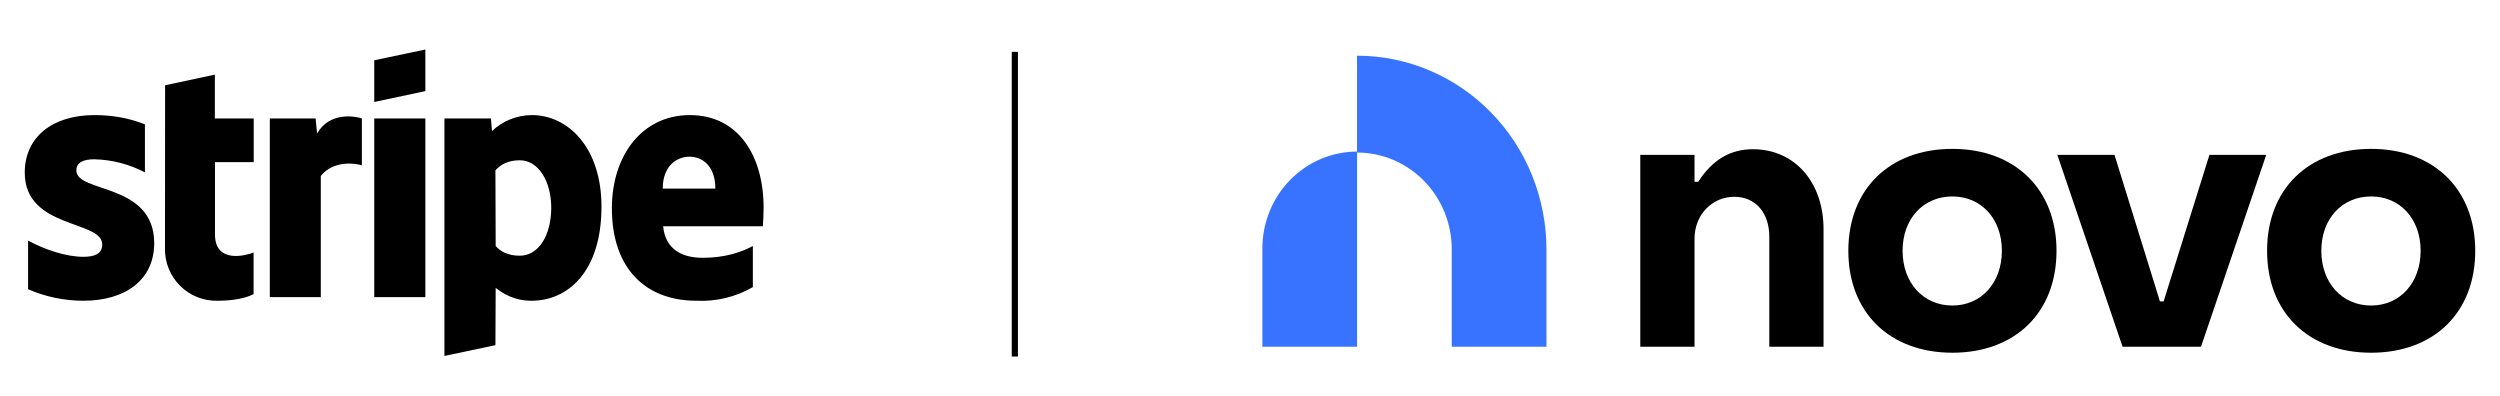
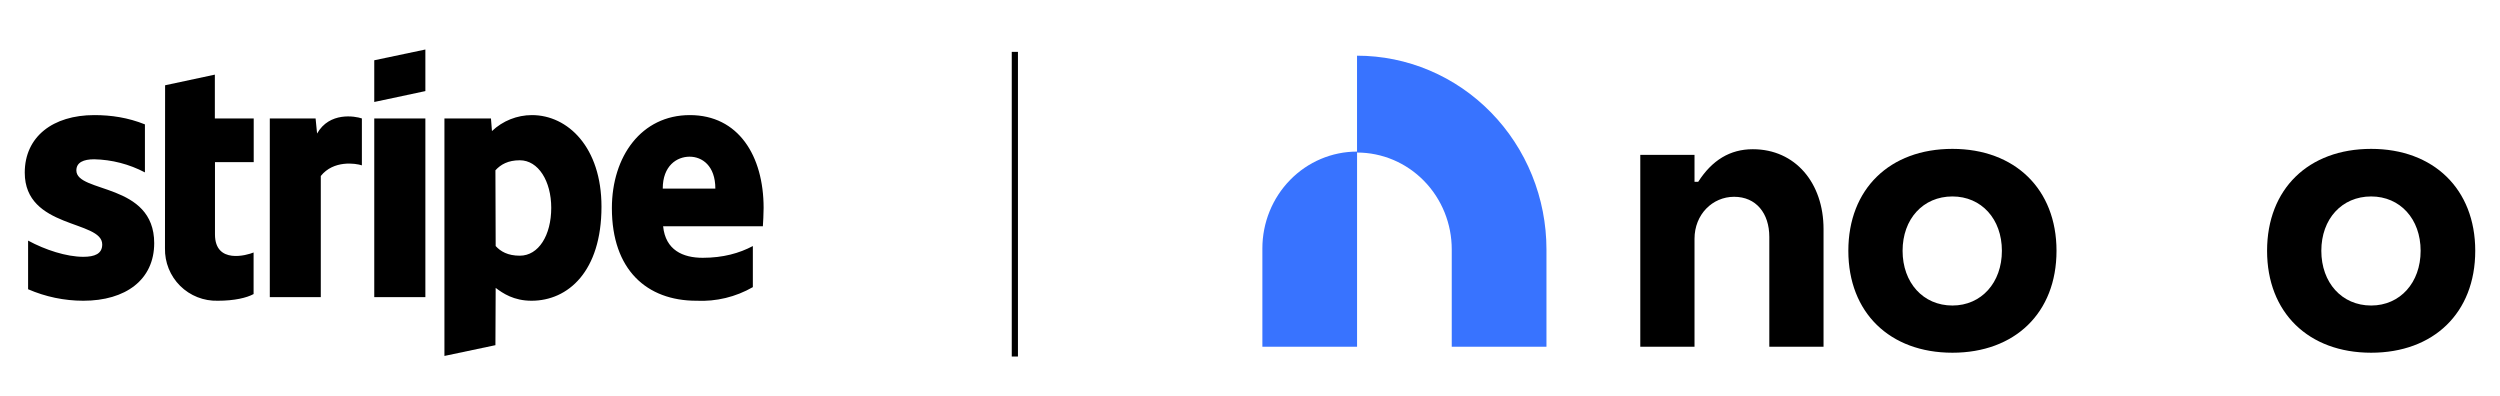
<svg xmlns="http://www.w3.org/2000/svg" width="202" height="32" viewBox="0 0 202 32" fill="none">
  <g clip-path="url(#clip0_61_713)">
    <path fill-rule="evenodd" clip-rule="evenodd" d="M61.64 18.28H53.58C53.77 20.21 55.18 20.83 56.78 20.83C58.42 20.83 59.74 20.46 60.83 19.88V23.2C59.447 23.996 57.864 24.378 56.27 24.3C52.26 24.3 49.44 21.8 49.44 16.82C49.44 12.63 51.83 9.3 55.74 9.3C59.66 9.3 61.7 12.58 61.7 16.8C61.7 17.2 61.66 18.06 61.64 18.28ZM55.72 12.66C54.69 12.66 53.55 13.39 53.55 15.24H57.8C57.8 13.39 56.73 12.66 55.72 12.66ZM42.95 24.3C41.51 24.3 40.63 23.7 40.05 23.26L40.03 27.89L35.91 28.76V9.57H39.67L39.75 10.59C40.622 9.763 41.778 9.301 42.98 9.3C45.88 9.3 48.6 11.9 48.6 16.7C48.6 21.93 45.9 24.3 42.95 24.3ZM42 12.95C41.05 12.95 40.46 13.29 40.03 13.76L40.05 19.88C40.45 20.32 41.03 20.66 42 20.66C43.52 20.66 44.54 19.01 44.54 16.79C44.54 14.64 43.5 12.95 42 12.95ZM30.24 9.57H34.37V24.01H30.24V9.57ZM30.24 4.87L34.37 4V7.36L30.24 8.24V4.88V4.87ZM25.92 14.22V24.01H21.8V9.57H25.5L25.62 10.79C26.62 9.02 28.69 9.38 29.24 9.57V13.36C28.72 13.19 26.95 12.93 25.92 14.22ZM17.37 18.94C17.37 21.37 19.97 20.62 20.49 20.4V23.76C19.94 24.06 18.95 24.3 17.6 24.3C17.037 24.316 16.477 24.218 15.954 24.011C15.43 23.804 14.954 23.493 14.555 23.097C14.155 22.7 13.841 22.226 13.63 21.704C13.42 21.182 13.318 20.623 13.33 20.06L13.34 6.89L17.36 6.03V9.57H20.5V13.1H17.37V18.95V18.94ZM12.46 19.64C12.46 22.61 10.15 24.3 6.73 24.3C5.195 24.299 3.677 23.982 2.27 23.37V19.44C3.65 20.19 5.37 20.75 6.73 20.75C7.65 20.75 8.26 20.51 8.26 19.75C8.26 17.77 2 18.51 2 13.95C2 11.04 4.28 9.3 7.62 9.3C8.98 9.3 10.34 9.5 11.71 10.05V13.93C10.444 13.264 9.04 12.901 7.61 12.87C6.75 12.87 6.17 13.12 6.17 13.77C6.17 15.62 12.46 14.74 12.46 19.65V19.64Z" fill="black" />
  </g>
  <path d="M82 4.191V28.807" stroke="black" stroke-width="0.5" />
  <path d="M102 20.074V28.018H109.651V12.248C107.622 12.248 105.676 13.072 104.241 14.54C102.806 16.008 102 17.998 102 20.073" fill="#3873FF" />
  <path d="M109.648 4.5V12.326C110.654 12.325 111.649 12.527 112.578 12.92C113.506 13.313 114.35 13.89 115.061 14.617C115.772 15.344 116.335 16.207 116.72 17.156C117.104 18.106 117.302 19.124 117.301 20.152V28.017H124.954V20.152C124.954 18.097 124.558 16.061 123.789 14.162C123.02 12.263 121.892 10.537 120.471 9.084C119.05 7.63 117.362 6.477 115.505 5.691C113.649 4.904 111.658 4.5 109.648 4.5" fill="#3873FF" />
  <path d="M132.535 12.511H136.917V14.69H137.215C138.339 12.938 139.791 12.057 141.627 12.057C145.061 12.057 147.342 14.782 147.342 18.507V28.017H142.96V19.142C142.96 17.233 141.893 15.901 140.116 15.901C138.369 15.901 136.917 17.325 136.917 19.292V28.017H132.535V12.511Z" fill="black" />
  <path d="M149.346 20.265C149.346 15.267 152.692 12.029 157.755 12.029C162.789 12.029 166.166 15.271 166.166 20.265C166.166 25.292 162.789 28.5 157.755 28.5C152.692 28.5 149.346 25.258 149.346 20.265V20.265ZM161.753 20.265C161.753 17.691 160.095 15.873 157.755 15.873C155.386 15.873 153.729 17.691 153.729 20.265C153.729 22.838 155.387 24.686 157.755 24.686C160.095 24.686 161.753 22.838 161.753 20.265" fill="black" />
-   <path d="M166.232 12.512H170.851L174.524 24.354H174.821L178.522 12.512H183.112L177.84 28.018H171.504L166.232 12.512Z" fill="black" />
  <path d="M183.18 20.265C183.18 15.267 186.526 12.029 191.589 12.029C196.623 12.029 200 15.271 200 20.265C200 25.292 196.623 28.5 191.589 28.5C186.526 28.5 183.18 25.258 183.18 20.265V20.265ZM195.587 20.265C195.587 17.691 193.929 15.873 191.589 15.873C189.22 15.873 187.563 17.691 187.563 20.265C187.563 22.838 189.22 24.686 191.589 24.686C193.929 24.686 195.587 22.838 195.587 20.265" fill="black" />
  <defs>
    <clipPath id="clip0_61_713">
      <rect width="60" height="25" fill="white" transform="translate(2 4)" />
    </clipPath>
  </defs>
</svg>